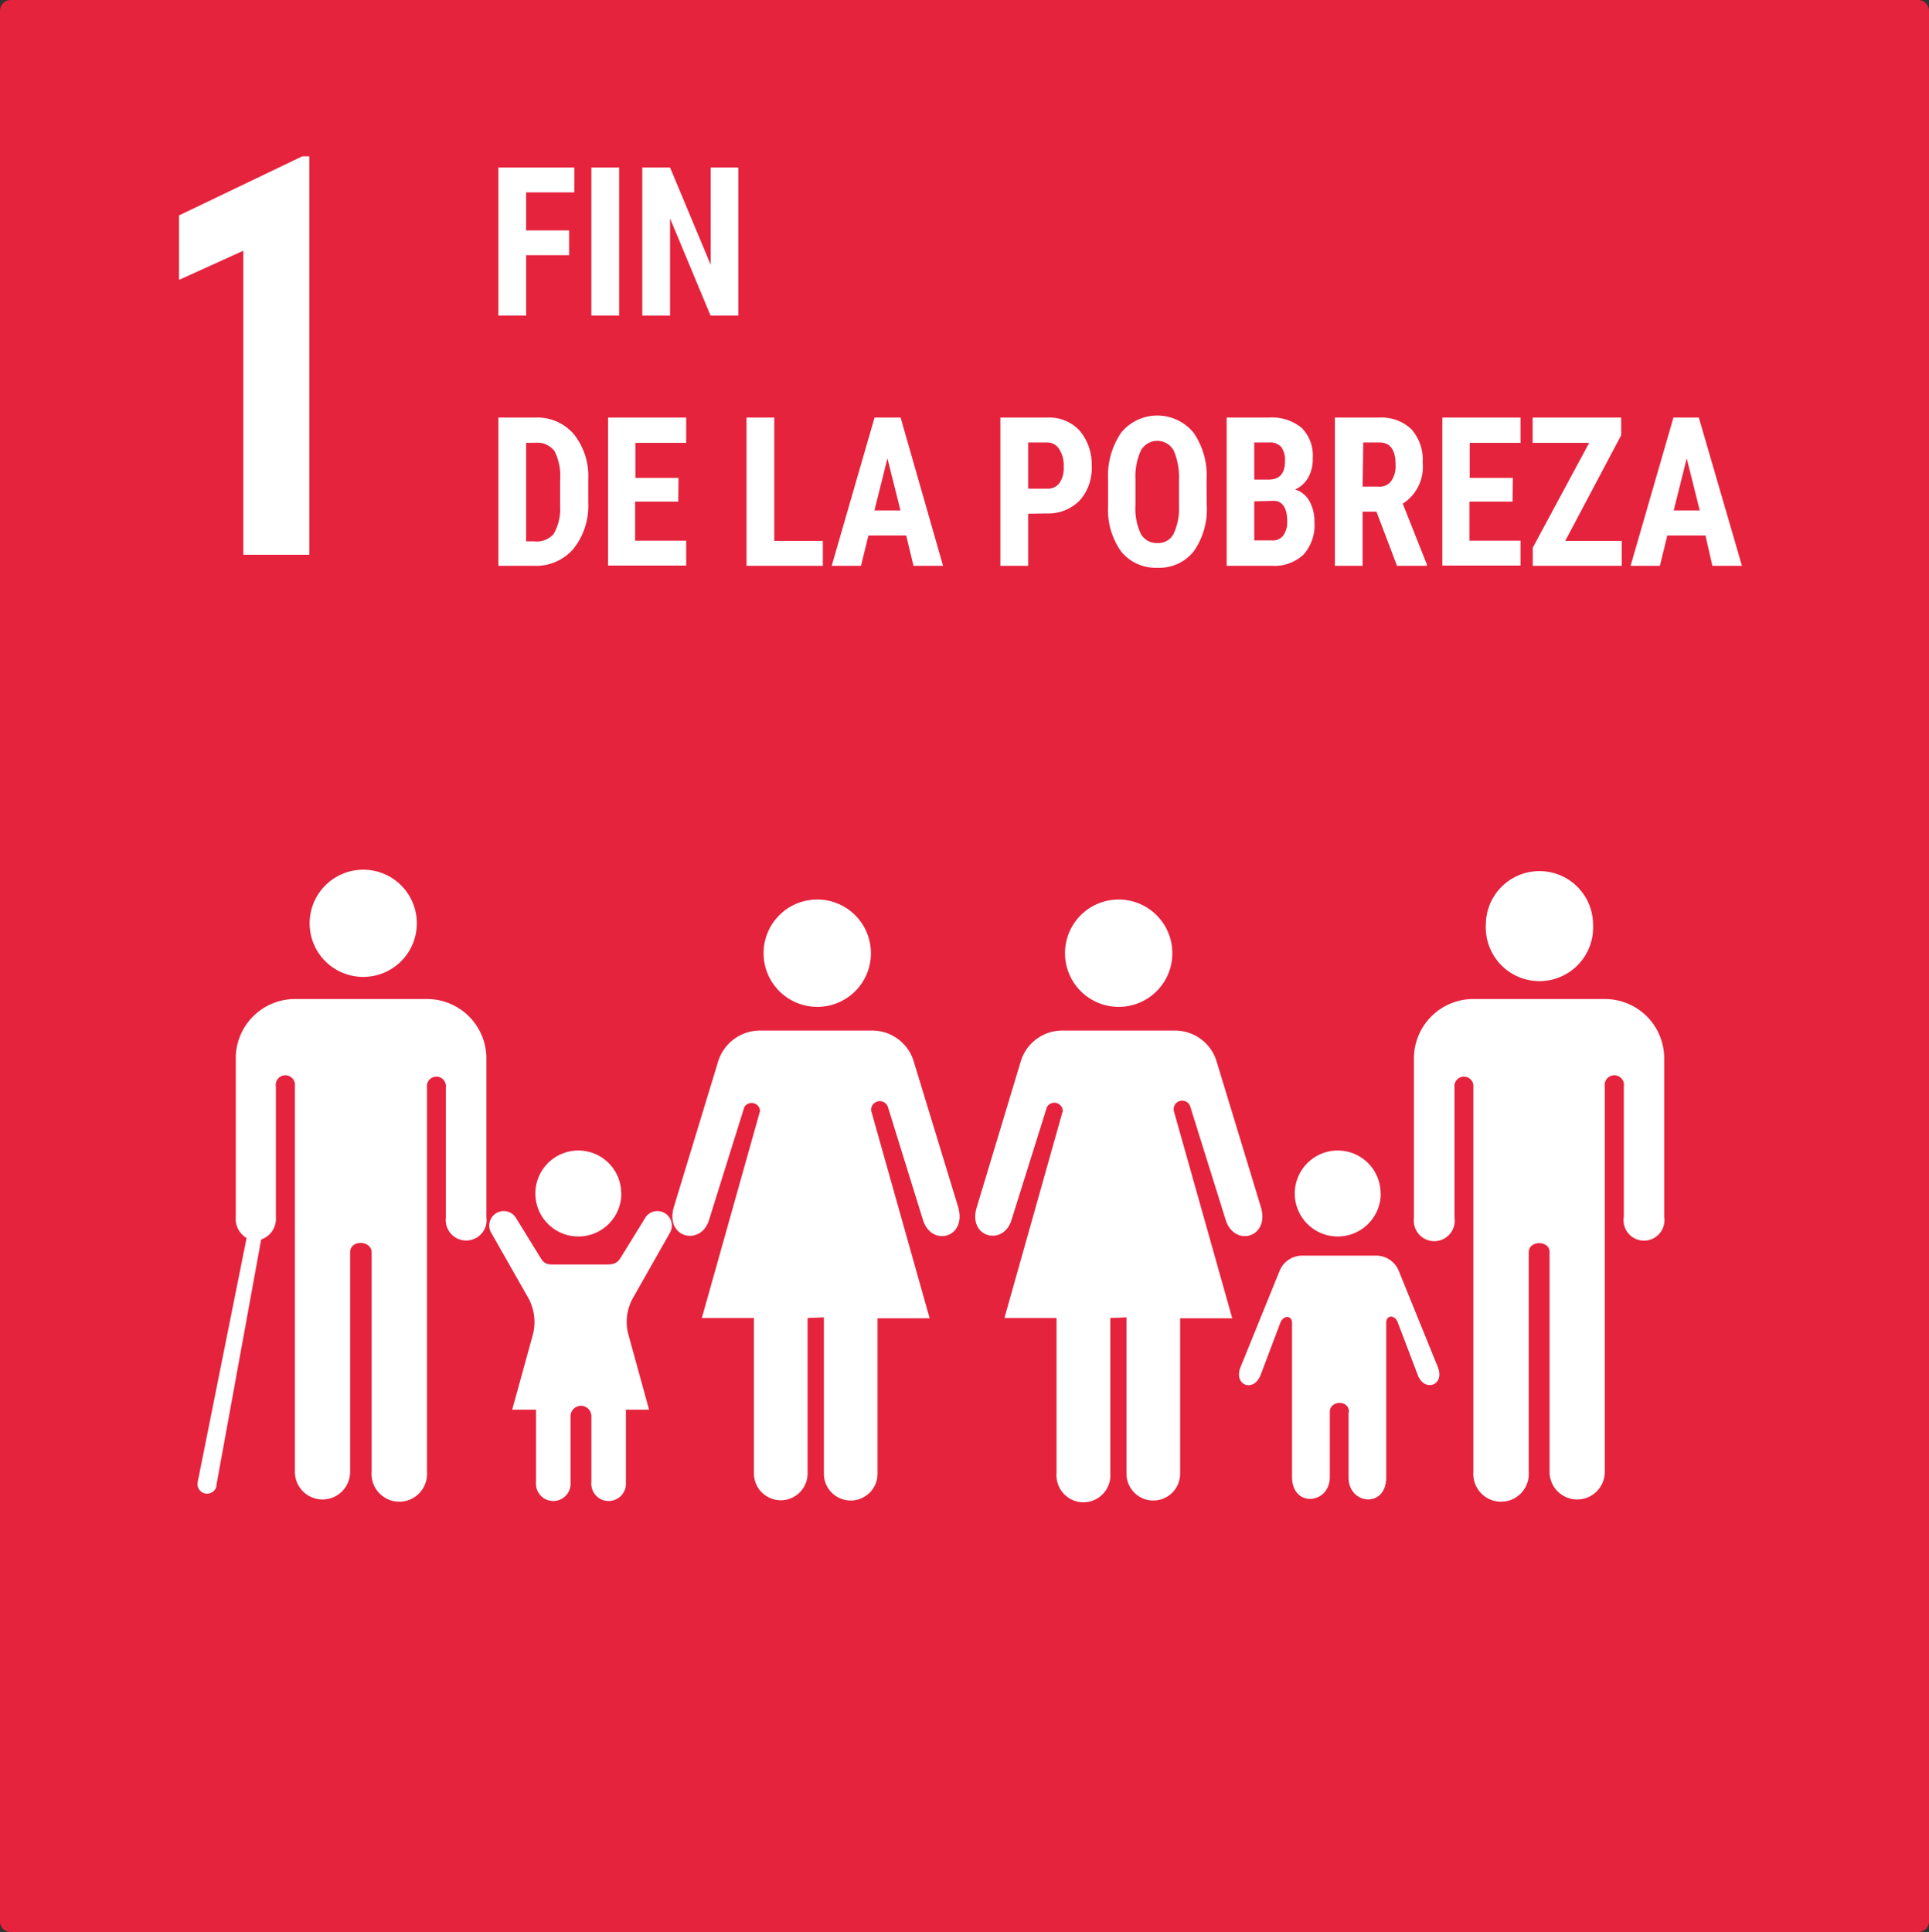
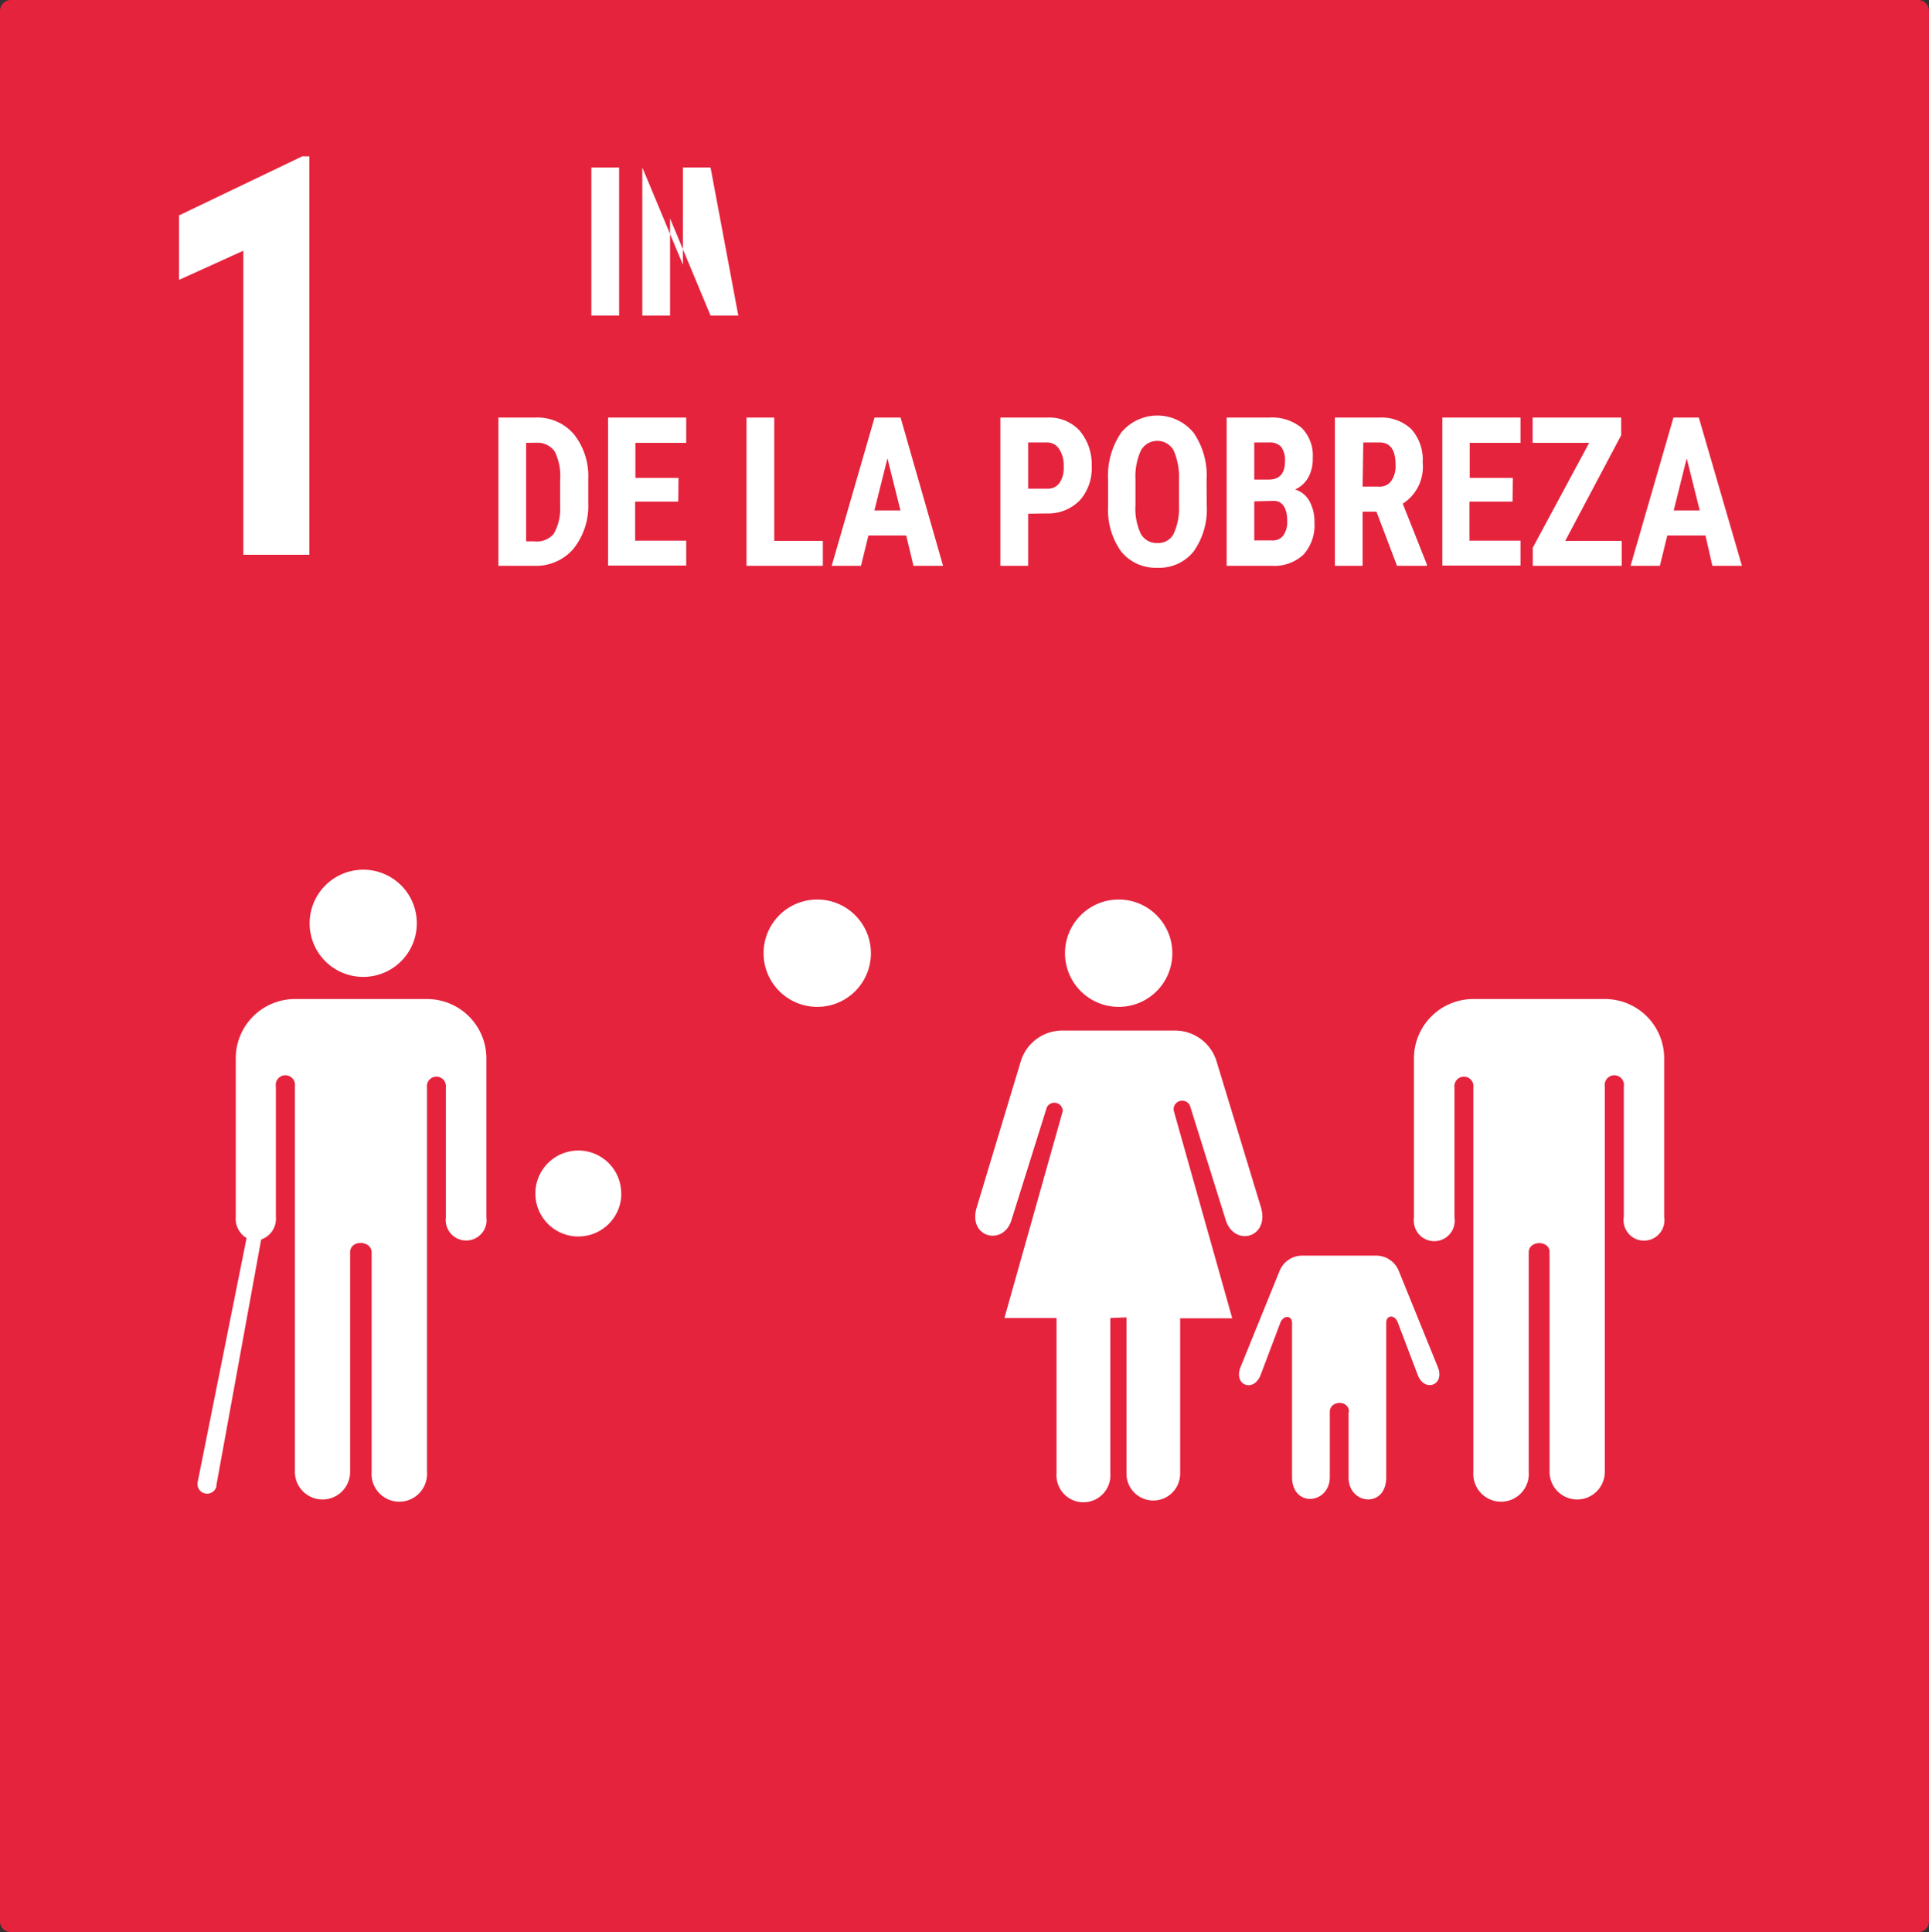
<svg xmlns="http://www.w3.org/2000/svg" id="Layer_1" data-name="Layer 1" viewBox="0 0 148.09 148.33">
  <rect x="0" y="0" width="148.09" height="148.33" fill="#333333" stroke="none" />
  <defs>
    <style>.cls-1{fill:#e5233d;}.cls-1,.cls-2{fill-rule:evenodd;}.cls-2,.cls-3{fill:#fff;}</style>
  </defs>
  <g id="Layer_2" data-name="Layer 2">
    <path id="rect8528-7" class="cls-1" d="M.83,0H147.27a.84.84,0,0,1,.82.83V147.51a.82.82,0,0,1-.82.82H.83a.82.82,0,0,1-.83-.81H0V.83A.83.83,0,0,1,.83,0Z" />
    <path id="path6660" class="cls-2" d="M32,70.9A4.11,4.11,0,0,1,27.88,75h0a4.11,4.11,0,0,1-4.11-4.11h0a4.12,4.12,0,0,1,4.11-4.12h0A4.11,4.11,0,0,1,32,70.86Z" />
    <path id="path6660-6" class="cls-2" d="M66.86,73.18a4.11,4.11,0,0,1-4.12,4.12h0a4.12,4.12,0,1,1,4.12-4.12Z" />
    <path id="path6660-1" class="cls-2" d="M90,73.18a4.11,4.11,0,0,1-4.1,4.12h0A4.12,4.12,0,1,1,90,73.17Z" />
-     <path id="path6660-7" class="cls-2" d="M122.3,71a4.12,4.12,0,1,1-8.23.41,2.81,2.81,0,0,1,0-.41h0a4.11,4.11,0,0,1,4.1-4.12h0A4.11,4.11,0,0,1,122.3,71Z" />
    <path id="path6660-2" class="cls-2" d="M47.7,91.62a3.3,3.3,0,1,1-3.31-3.29h0a3.29,3.29,0,0,1,3.3,3.28Z" />
-     <path id="path6660-2-9" class="cls-2" d="M106,91.62a3.3,3.3,0,1,1-3.31-3.29h0a3.29,3.29,0,0,1,3.3,3.28Z" />
    <path id="path6858" class="cls-2" d="M117.36,96.15V113a2.13,2.13,0,1,1-4.25.29,1.41,1.41,0,0,1,0-.29V83.48a.73.73,0,1,0-1.45-.17.49.49,0,0,0,0,.17v10a1.57,1.57,0,1,1-3.11.43,1.55,1.55,0,0,1,0-.43V81.33A4.56,4.56,0,0,1,113,76.7h10.14a4.55,4.55,0,0,1,4.62,4.48V93.43a1.57,1.57,0,1,1-3.1.5,1.4,1.4,0,0,1,0-.5v-10a.74.74,0,1,0-1.46-.24,1,1,0,0,0,0,.24V113a2.12,2.12,0,0,1-4.24,0h0V96.15C119,95.22,117.36,95.19,117.36,96.15Z" />
    <path id="path6853" class="cls-2" d="M22.72,76.7a4.55,4.55,0,0,0-4.62,4.48V93.43a1.72,1.72,0,0,0,.83,1.62l-3.75,18.71a.74.74,0,0,0,1.43.38.44.44,0,0,0,0-.1l3.44-18.88a1.68,1.68,0,0,0,1.13-1.73v-10a.74.74,0,1,1,1.46-.24,1,1,0,0,1,0,.24V113a2.12,2.12,0,1,0,4.24,0h0V96.15c0-1,1.65-.93,1.65,0V113a2.13,2.13,0,1,0,4.25.29,1.41,1.41,0,0,0,0-.29V83.48a.73.73,0,1,1,1.45-.17.49.49,0,0,1,0,.17v10a1.57,1.57,0,0,0,3.11.43,1.55,1.55,0,0,0,0-.43V81.33a4.56,4.56,0,0,0-4.49-4.63H22.72Z" />
-     <path id="path6660-7-6-5-9-4" class="cls-2" d="M62,101.19v11.93a2.06,2.06,0,0,1-4.12,0h0V101.19h-4l4.47-15.9a.65.65,0,0,0-.69-.61.64.64,0,0,0-.52.32l-2.72,8.7c-.65,2-3.41,1.33-2.68-1.06L55.16,81.4a3.37,3.37,0,0,1,3.12-2.28H67a3.33,3.33,0,0,1,3.12,2.28l3.43,11.24c.72,2.39-2,3.11-2.68,1.06L68.17,85a.66.66,0,0,0-1.28.31l4.48,15.9h-4v11.93a2.06,2.06,0,0,1-4.12,0h0v-12Z" />
    <path id="path6813" class="cls-2" d="M85.24,101.19v11.93a2.07,2.07,0,1,1-4.13.29,1.41,1.41,0,0,1,0-.29V101.19h-4l4.48-15.9a.65.65,0,0,0-.67-.63.66.66,0,0,0-.55.34l-2.73,8.7C77,95.7,74.24,95,75,92.64L78.39,81.4a3.33,3.33,0,0,1,3.12-2.28h8.74a3.33,3.33,0,0,1,3.12,2.28l3.42,11.24c.73,2.39-2,3.11-2.68,1.06L91.39,85a.65.65,0,1,0-1.27.31l4.48,15.9h-4v11.93a2.06,2.06,0,0,1-4.12,0h0v-12Z" />
    <path id="path6833" class="cls-2" d="M103.53,108.43v5c0,2.11,2.89,2.38,2.89,0V101.56c0-.63.68-.65.9,0l1.52,4c.52,1.37,2.11.79,1.54-.61l-3-7.39a1.87,1.87,0,0,0-1.76-1.16H100a1.87,1.87,0,0,0-1.76,1.16l-3,7.39c-.57,1.4,1,2,1.54.61l1.51-4c.23-.61.9-.59.9,0v11.83c0,2.38,2.9,2.11,2.9,0v-5c0-.88,1.47-.94,1.47,0Z" />
-     <path id="path6660-7-6-5-9-4-3-7-8" class="cls-2" d="M43.8,108.73v5.07a1.33,1.33,0,0,1-2.65.23.89.89,0,0,1,0-.23v-5.57H39.32l1.6-5.81a3.85,3.85,0,0,0-.43-2.89l-2.77-4.87a1.11,1.11,0,0,1,1.83-1.25l2,3.24c.3.48.67.43,1.13.43h3.78c.46,0,.83,0,1.13-.43l2-3.24a1.11,1.11,0,0,1,1.83,1.25l-2.76,4.87a3.76,3.76,0,0,0-.43,2.89l1.6,5.81H48.05v5.57a1.33,1.33,0,0,1-2.65.23.89.89,0,0,1,0-.23v-5.07a.8.8,0,0,0-1.6,0Z" />
-     <path class="cls-3" d="M43.69,19.59h-3.3v4.64H38.26V12.86h5.83v1.91h-3.7v2.92h3.3Z" />
    <path class="cls-3" d="M47.53,24.23H45.4V12.86h2.13Z" />
-     <path class="cls-3" d="M56.68,24.23H54.55l-3.11-7.46v7.46H49.31V12.86h2.13l3.12,7.47V12.86h2.12Z" />
+     <path class="cls-3" d="M56.68,24.23H54.55l-3.11-7.46v7.46H49.31V12.86l3.12,7.47V12.86h2.12Z" />
    <path class="cls-3" d="M38.26,43.44V32.06h2.79a3.69,3.69,0,0,1,3,1.27,5.15,5.15,0,0,1,1.11,3.46v1.85A5.26,5.26,0,0,1,44,42.16a3.78,3.78,0,0,1-3,1.28ZM40.39,34v7.56H41A1.72,1.72,0,0,0,42.5,41a3.83,3.83,0,0,0,.5-2.12v-2a4.28,4.28,0,0,0-.42-2.23,1.64,1.64,0,0,0-1.4-.66Z" />
    <path class="cls-3" d="M52.07,38.51H48.76v3h3.92v1.91h-6V32.06h6V34h-3.9v2.69h3.31Z" />
    <path class="cls-3" d="M59.44,41.53h3.73v1.91H57.31V32.06h2.13Z" />
    <path class="cls-3" d="M69.57,41.11h-2.9l-.57,2.33H63.85l3.29-11.38h2L72.4,43.44H70.13Zm-2.44-1.92h2l-1-4Z" />
    <path class="cls-3" d="M78.93,39.44v4H76.8V32.06h3.59a3.16,3.16,0,0,1,2.49,1,4,4,0,0,1,.93,2.72,3.7,3.7,0,0,1-.92,2.64,3.38,3.38,0,0,1-2.55,1Zm0-1.92h1.46a1.1,1.1,0,0,0,.94-.43,2,2,0,0,0,.33-1.25,2.29,2.29,0,0,0-.34-1.35,1.07,1.07,0,0,0-.91-.52H78.93Z" />
    <path class="cls-3" d="M92.64,38.77a5.57,5.57,0,0,1-1,3.56,3.37,3.37,0,0,1-2.78,1.26,3.42,3.42,0,0,1-2.79-1.25,5.49,5.49,0,0,1-1-3.51V36.88a5.87,5.87,0,0,1,1-3.66,3.59,3.59,0,0,1,5.07-.49,3.78,3.78,0,0,1,.49.49,5.77,5.77,0,0,1,1,3.63Zm-2.13-1.91a5.1,5.1,0,0,0-.41-2.28,1.44,1.44,0,0,0-2.51,0,4.75,4.75,0,0,0-.42,2.2v2a4.5,4.5,0,0,0,.41,2.2,1.38,1.38,0,0,0,1.28.71A1.32,1.32,0,0,0,90.09,41a4.55,4.55,0,0,0,.42-2.15Z" />
    <path class="cls-3" d="M94.17,43.44V32.06h3.25a3.57,3.57,0,0,1,2.51.79,3,3,0,0,1,.85,2.33,2.88,2.88,0,0,1-.35,1.49,2.2,2.2,0,0,1-1,.91,1.9,1.9,0,0,1,1.09.88,3.19,3.19,0,0,1,.39,1.63,3.37,3.37,0,0,1-.85,2.5,3.3,3.3,0,0,1-2.44.85Zm2.12-6.62H97.4c.83,0,1.25-.47,1.25-1.4a1.75,1.75,0,0,0-.29-1.11,1.18,1.18,0,0,0-.94-.34H96.29Zm0,1.67v3h1.36a1,1,0,0,0,.87-.38,1.75,1.75,0,0,0,.3-1.09c0-1-.35-1.54-1-1.57Z" />
    <path class="cls-3" d="M105.67,39.28h-1.06v4.16h-2.13V32.06h3.4a3.32,3.32,0,0,1,2.47.89,3.51,3.51,0,0,1,.87,2.55,3.36,3.36,0,0,1-1.53,3.17l1.85,4.66v.11h-2.29Zm-1.06-1.92h1.21a1.09,1.09,0,0,0,1-.45,2,2,0,0,0,.32-1.22c0-1.15-.41-1.72-1.23-1.72h-1.25Z" />
    <path class="cls-3" d="M116.12,38.51h-3.31v3h3.92v1.91h-6V32.06h6V34h-3.9v2.69h3.31Z" />
    <path class="cls-3" d="M120.16,41.53h4.34v1.91h-6.83V42.05L122,34h-4.34V32.06h6.8v1.35Z" />
    <path class="cls-3" d="M130.93,41.11H128l-.57,2.33h-2.25l3.29-11.38h1.95l3.31,11.38h-2.27Zm-2.44-1.92h2l-1-4Z" />
    <path class="cls-3" d="M23.75,42.59H18.68V19.25l-4.94,2.24V16.54L23.21,12h.54Z" />
  </g>
</svg>